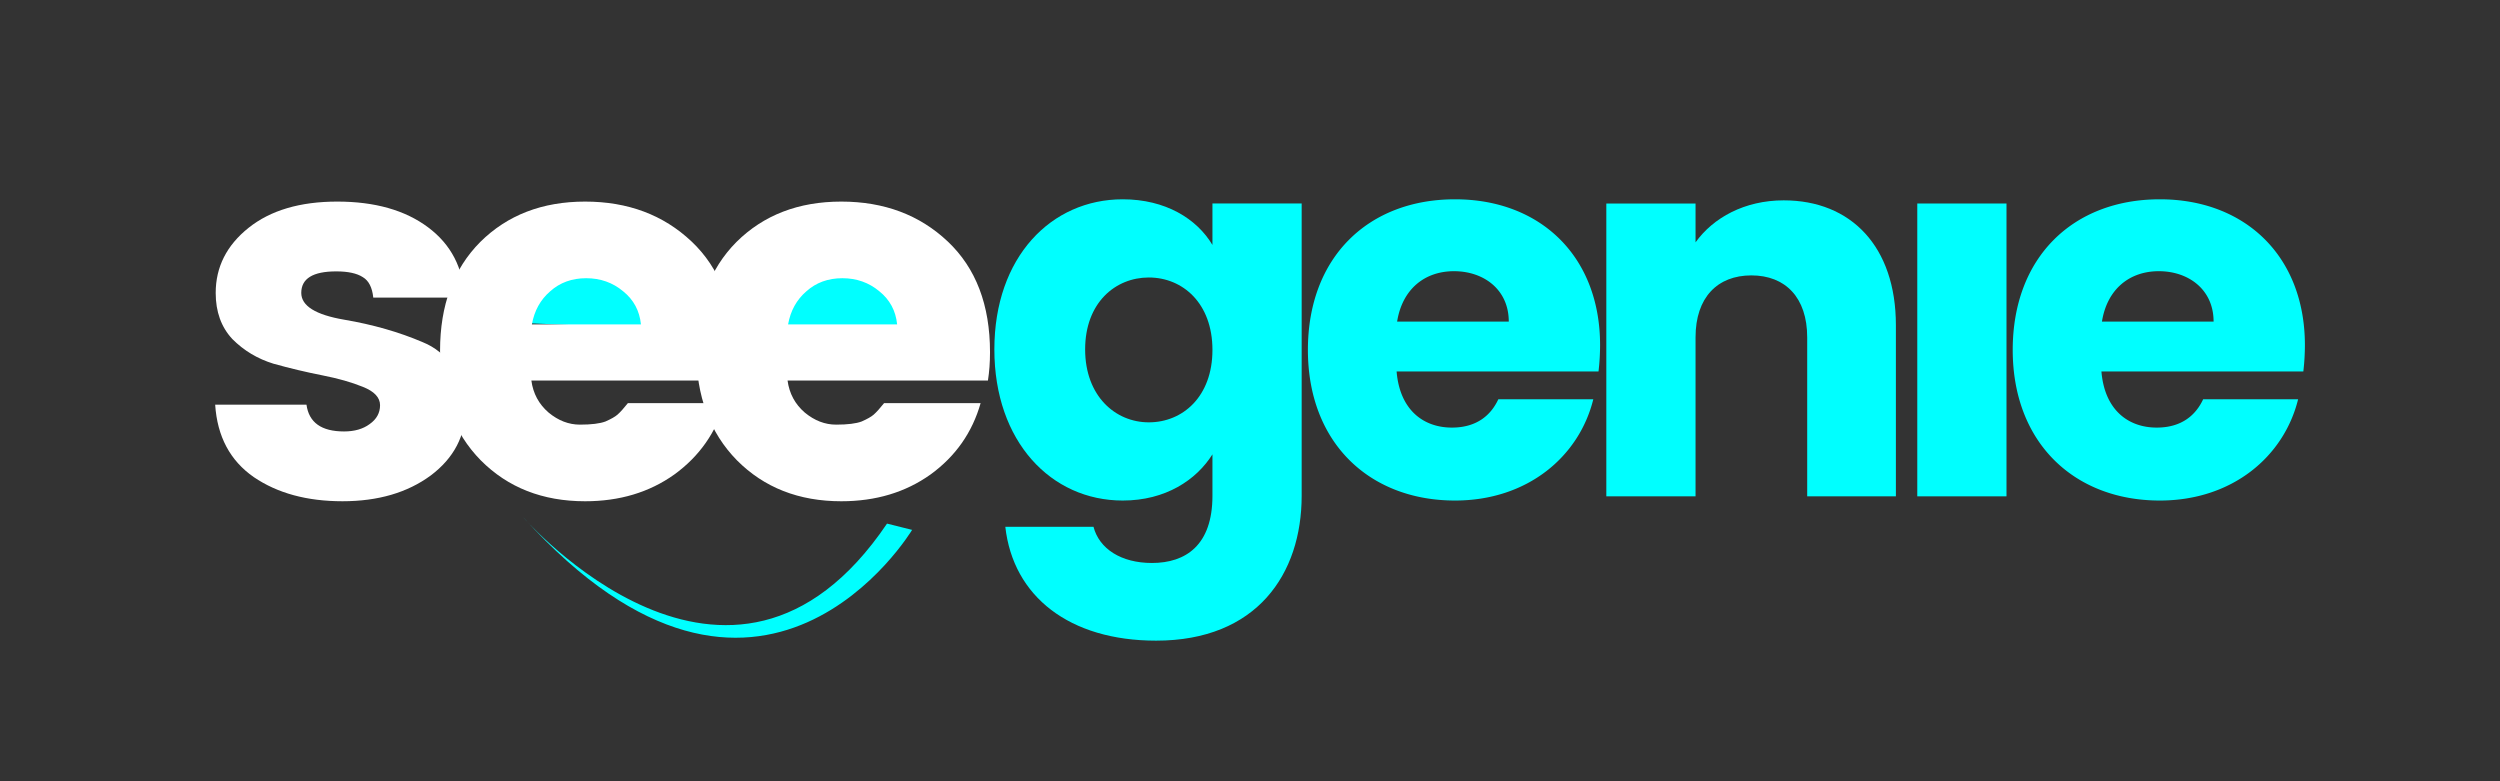
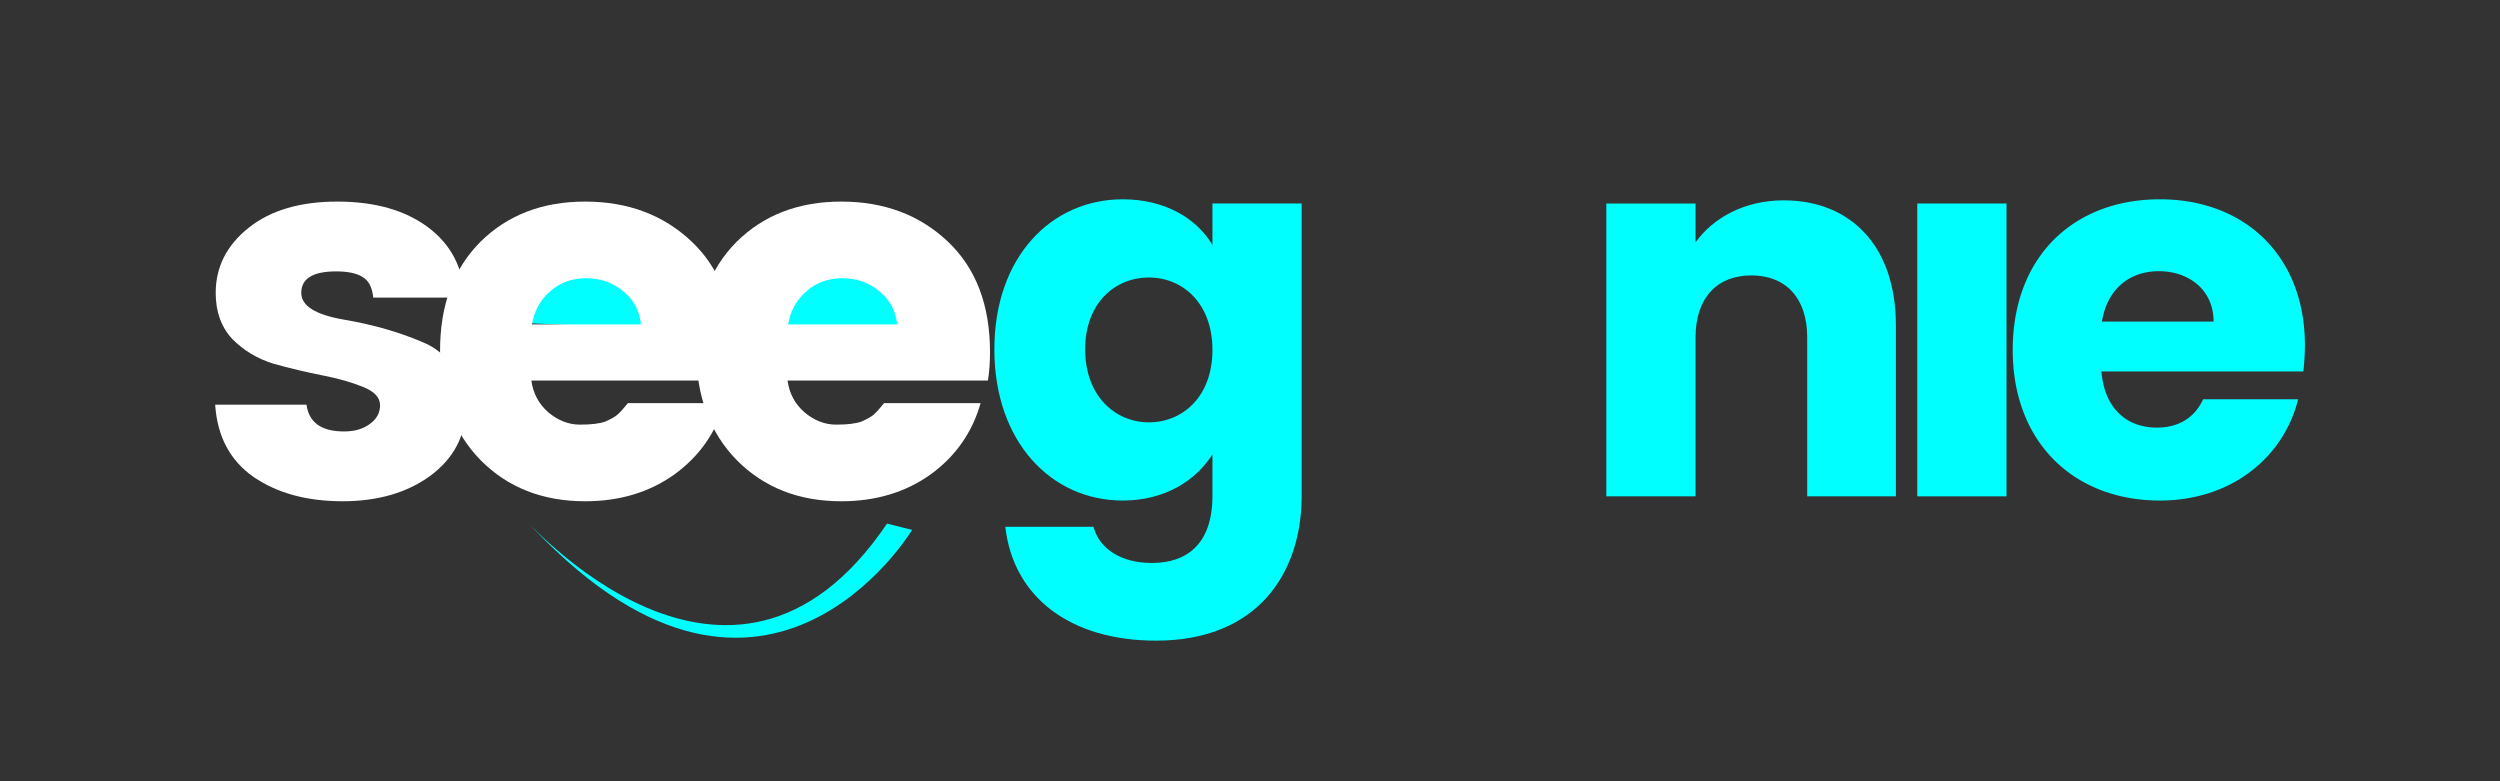
<svg xmlns="http://www.w3.org/2000/svg" xml:space="preserve" width="1066.667" height="333.333">
  <rect width="100%" height="100%" fill="#333333" stroke="none" />
  <defs>
    <clipPath clipPathUnits="userSpaceOnUse" id="a">
      <path d="M0 250h800V0H0z" />
    </clipPath>
  </defs>
  <g clip-path="url(#a)" transform="matrix(1.333 0 0 -1.333 0 333.333)">
    <path d="M0 0s-33.553 4.691-33.553-23.458l52.194-2.345z" style="fill:#00FFFF;fill-opacity:1;fill-rule:nonzero;stroke:none" transform="translate(279.637 168.726)" />
-     <path d="M0 0s-33.553 4.691-33.553-23.458l52.193-2.345z" style="fill:#00FFFF;fill-opacity:1;fill-rule:nonzero;stroke:none" transform="translate(193.011 170.5)" />
+     <path d="M0 0s-33.553 4.691-33.553-23.458l52.193-2.345" style="fill:#00FFFF;fill-opacity:1;fill-rule:nonzero;stroke:none" transform="translate(193.011 170.5)" />
    <g aria-label="see" style="font-variant:normal;font-weight:700;font-stretch:normal;font-size:167.982px;font-family:Poppins;-inkscape-font-specification:Poppins-Bold;writing-mode:lr-tb;fill:#fff;fill-opacity:1;fill-rule:nonzero;stroke:none">
      <path d="M69.041 156.309q0 12.43 10.522 20.83 10.521 8.399 28.391 8.399 18.037 0 29.06-8.231t11.69-22.51h-29.226q-.501 4.872-3.34 6.551-2.84 1.848-8.518 1.848-11.19 0-11.19-6.887 0-6.215 13.695-8.567 13.862-2.352 25.219-7.223 5.845-2.352 9.686-7.896 4.009-5.375 4.009-13.27 0-13.103-11.19-21.502-11.19-8.231-28.225-8.231-17.035 0-28.391 7.727-11.357 7.895-12.359 23.182h29.227q1.169-8.567 12.024-8.567 5.01 0 8.184 2.351 3.34 2.352 3.34 6.048 0 3.695-5.511 5.88-5.345 2.183-13.027 3.695-7.682 1.512-15.532 3.695-7.682 2.352-13.194 7.895-5.344 5.712-5.344 14.783z" />
      <path d="M187.284 89.62q-20.375 0-33.402 13.103-13.027 13.27-13.027 35.108 0 21.838 12.86 34.772 13.027 12.935 33.569 12.935t34.07-12.767q13.527-12.767 13.527-35.444 0-4.872-.668-9.071h-64.131q.835-6.215 5.511-10.247 4.676-3.864 10.02-3.864 5.512 0 8.184 1.008 2.672 1.176 3.841 2.184 1.336 1.176 3.34 3.696h30.897q-4.008-14.11-16.033-22.846-12.024-8.567-28.558-8.567zm17.87 56.61q-.668 6.551-5.679 10.583-5.01 4.2-11.857 4.2-6.848 0-11.524-4.2-4.676-4.032-5.845-10.583z" />
      <path d="M269.285 89.62q-20.375 0-33.401 13.103-13.027 13.27-13.027 35.108 0 21.838 12.86 34.772 13.026 12.935 33.568 12.935 20.543 0 34.07-12.767 13.528-12.767 13.528-35.444 0-4.872-.668-9.071h-64.132q.835-6.215 5.512-10.247 4.676-3.864 10.02-3.864 5.512 0 8.184 1.008 2.672 1.176 3.841 2.184 1.336 1.176 3.34 3.696h30.897q-4.008-14.11-16.033-22.846-12.025-8.567-28.559-8.567zm17.87 56.61q-.668 6.551-5.678 10.583-5.01 4.2-11.858 4.2-6.847 0-11.523-4.2-4.676-4.032-5.846-10.583z" />
    </g>
    <path d="M0 0c-10.688 0-20.375-8.063-20.375-23.013 0-14.95 9.687-23.349 20.375-23.349 10.854 0 20.374 8.231 20.374 23.181C20.374-8.231 10.854 0 0 0m-8.35 25.029c13.694 0 23.713-6.216 28.724-14.613v13.269h28.557v-93.564c0-25.03-14.362-46.363-46.593-46.363-27.721 0-45.758 14.111-48.263 36.451h28.222c1.837-7.055 8.851-11.589 18.704-11.589 10.857 0 19.373 5.711 19.373 21.501v13.27C15.197-64.841 5.344-71.392-8.35-71.392c-22.879 0-41.081 18.814-41.081 48.379 0 29.564 18.202 48.042 41.081 48.042" style="fill:#00FFFF;fill-opacity:1;fill-rule:nonzero;stroke:none" transform="translate(367.706 161.242)" />
-     <path d="M0 0h35.737c0 10.247-8.015 16.126-17.533 16.126C8.851 16.126 1.67 10.415 0 0m18.537-57.282c-27.389 0-47.095 18.478-47.095 48.211 0 29.732 19.373 48.21 47.095 48.21 27.222 0 46.426-18.141 46.426-46.699a73.21 73.21 0 0 0-.5-8.398H-.167C.835-28.221 8.351-33.933 17.535-33.933c8.016 0 12.526 4.032 14.863 9.072h30.395C58.284-43.172 41.75-57.282 18.537-57.282" style="fill:#00FFFF;fill-opacity:1;fill-rule:nonzero;stroke:none" transform="translate(447.191 147.132)" />
    <path d="M0 0c0 12.766-7.014 19.822-17.869 19.822S-35.737 12.766-35.737 0v-50.898h-28.558v93.732h28.558V30.405c5.676 7.894 15.696 13.438 28.221 13.438 21.544 0 35.907-14.783 35.907-39.98v-54.761H0z" style="fill:#00FFFF;fill-opacity:1;fill-rule:nonzero;stroke:none" transform="translate(578.448 142.092)" />
    <path d="M613.683 91.194h28.557v93.732h-28.557z" style="fill:#00FFFF;fill-opacity:1;fill-rule:nonzero;stroke:none" />
    <path d="M0 0h35.737c0 10.247-8.015 16.126-17.533 16.126C8.851 16.126 1.67 10.415 0 0m18.537-57.282c-27.389 0-47.095 18.478-47.095 48.211 0 29.732 19.373 48.21 47.095 48.21 27.222 0 46.426-18.141 46.426-46.699a73.21 73.21 0 0 0-.5-8.398H-.167C.835-28.221 8.351-33.933 17.535-33.933c8.017 0 12.526 4.032 14.864 9.072h30.394C58.284-43.172 41.75-57.282 18.537-57.282" style="fill:#00FFFF;fill-opacity:1;fill-rule:nonzero;stroke:none" transform="translate(672.79 147.132)" />
    <path d="M0 0s66.246-76.282 116.431-2.007l8.03-2.008S76.283-84.312 0 0" style="fill:#00FFFF;fill-opacity:1;fill-rule:nonzero;stroke:none" transform="translate(167.488 84.473)" />
  </g>
</svg>